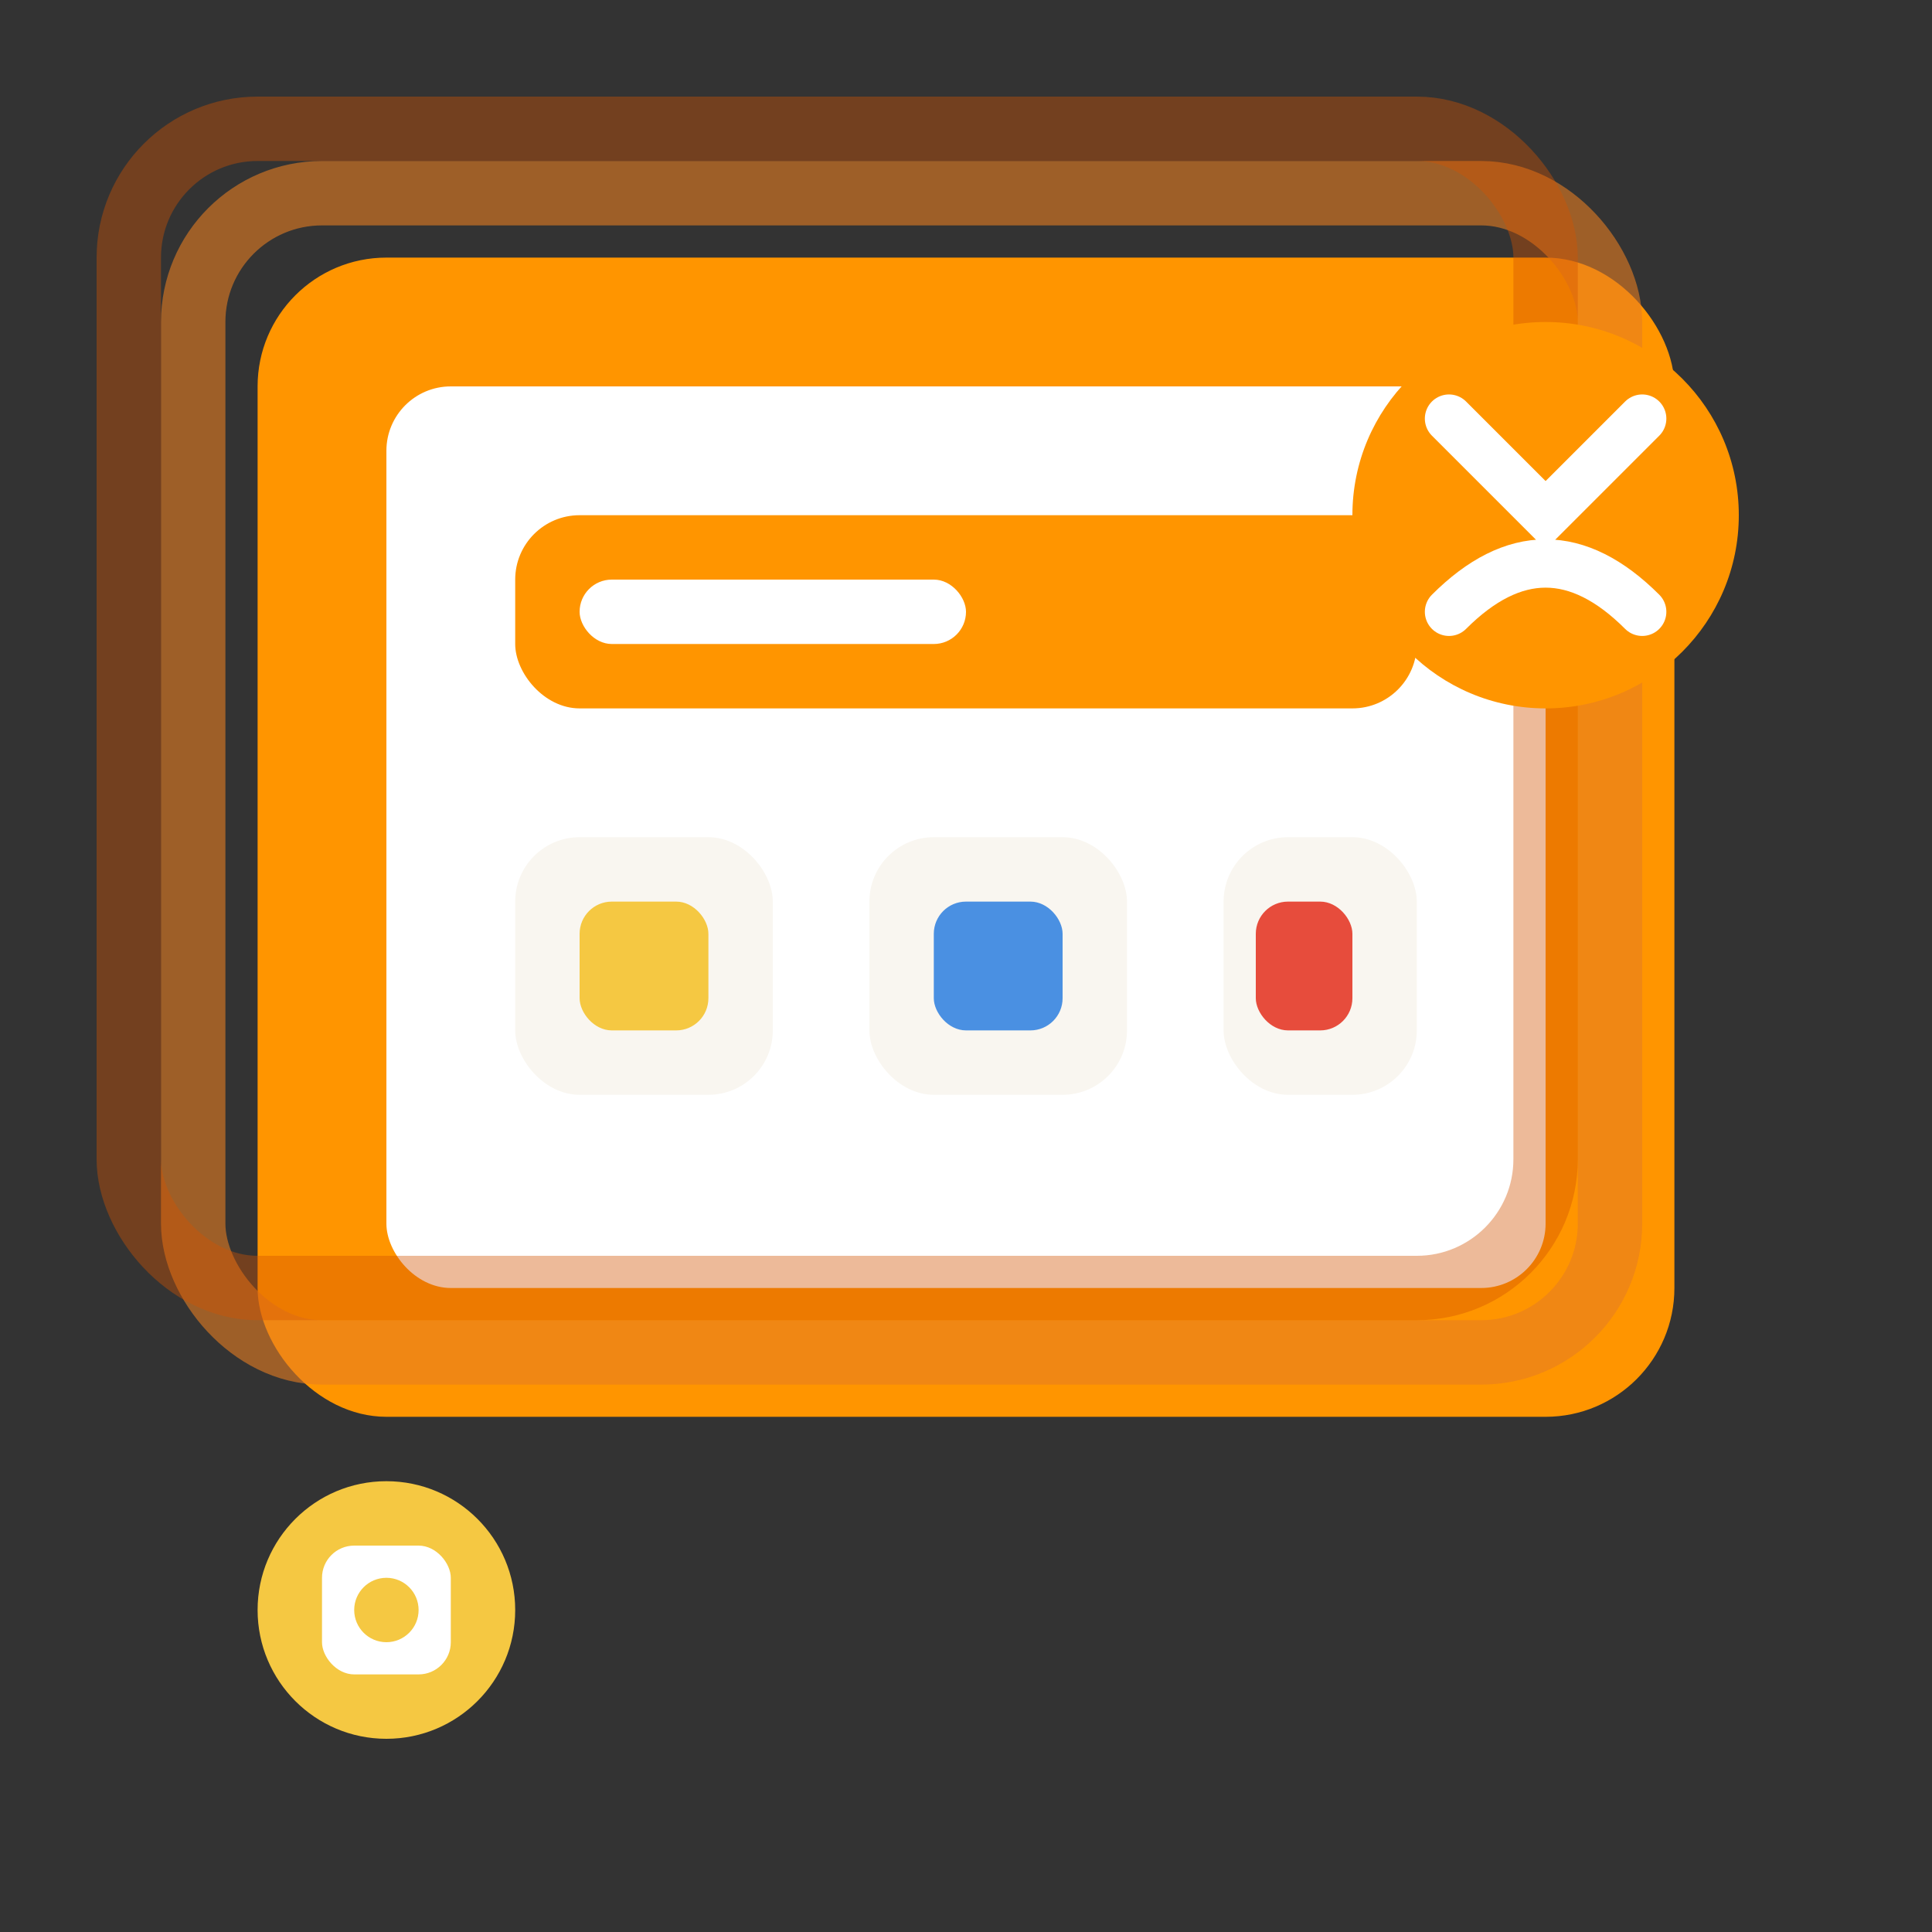
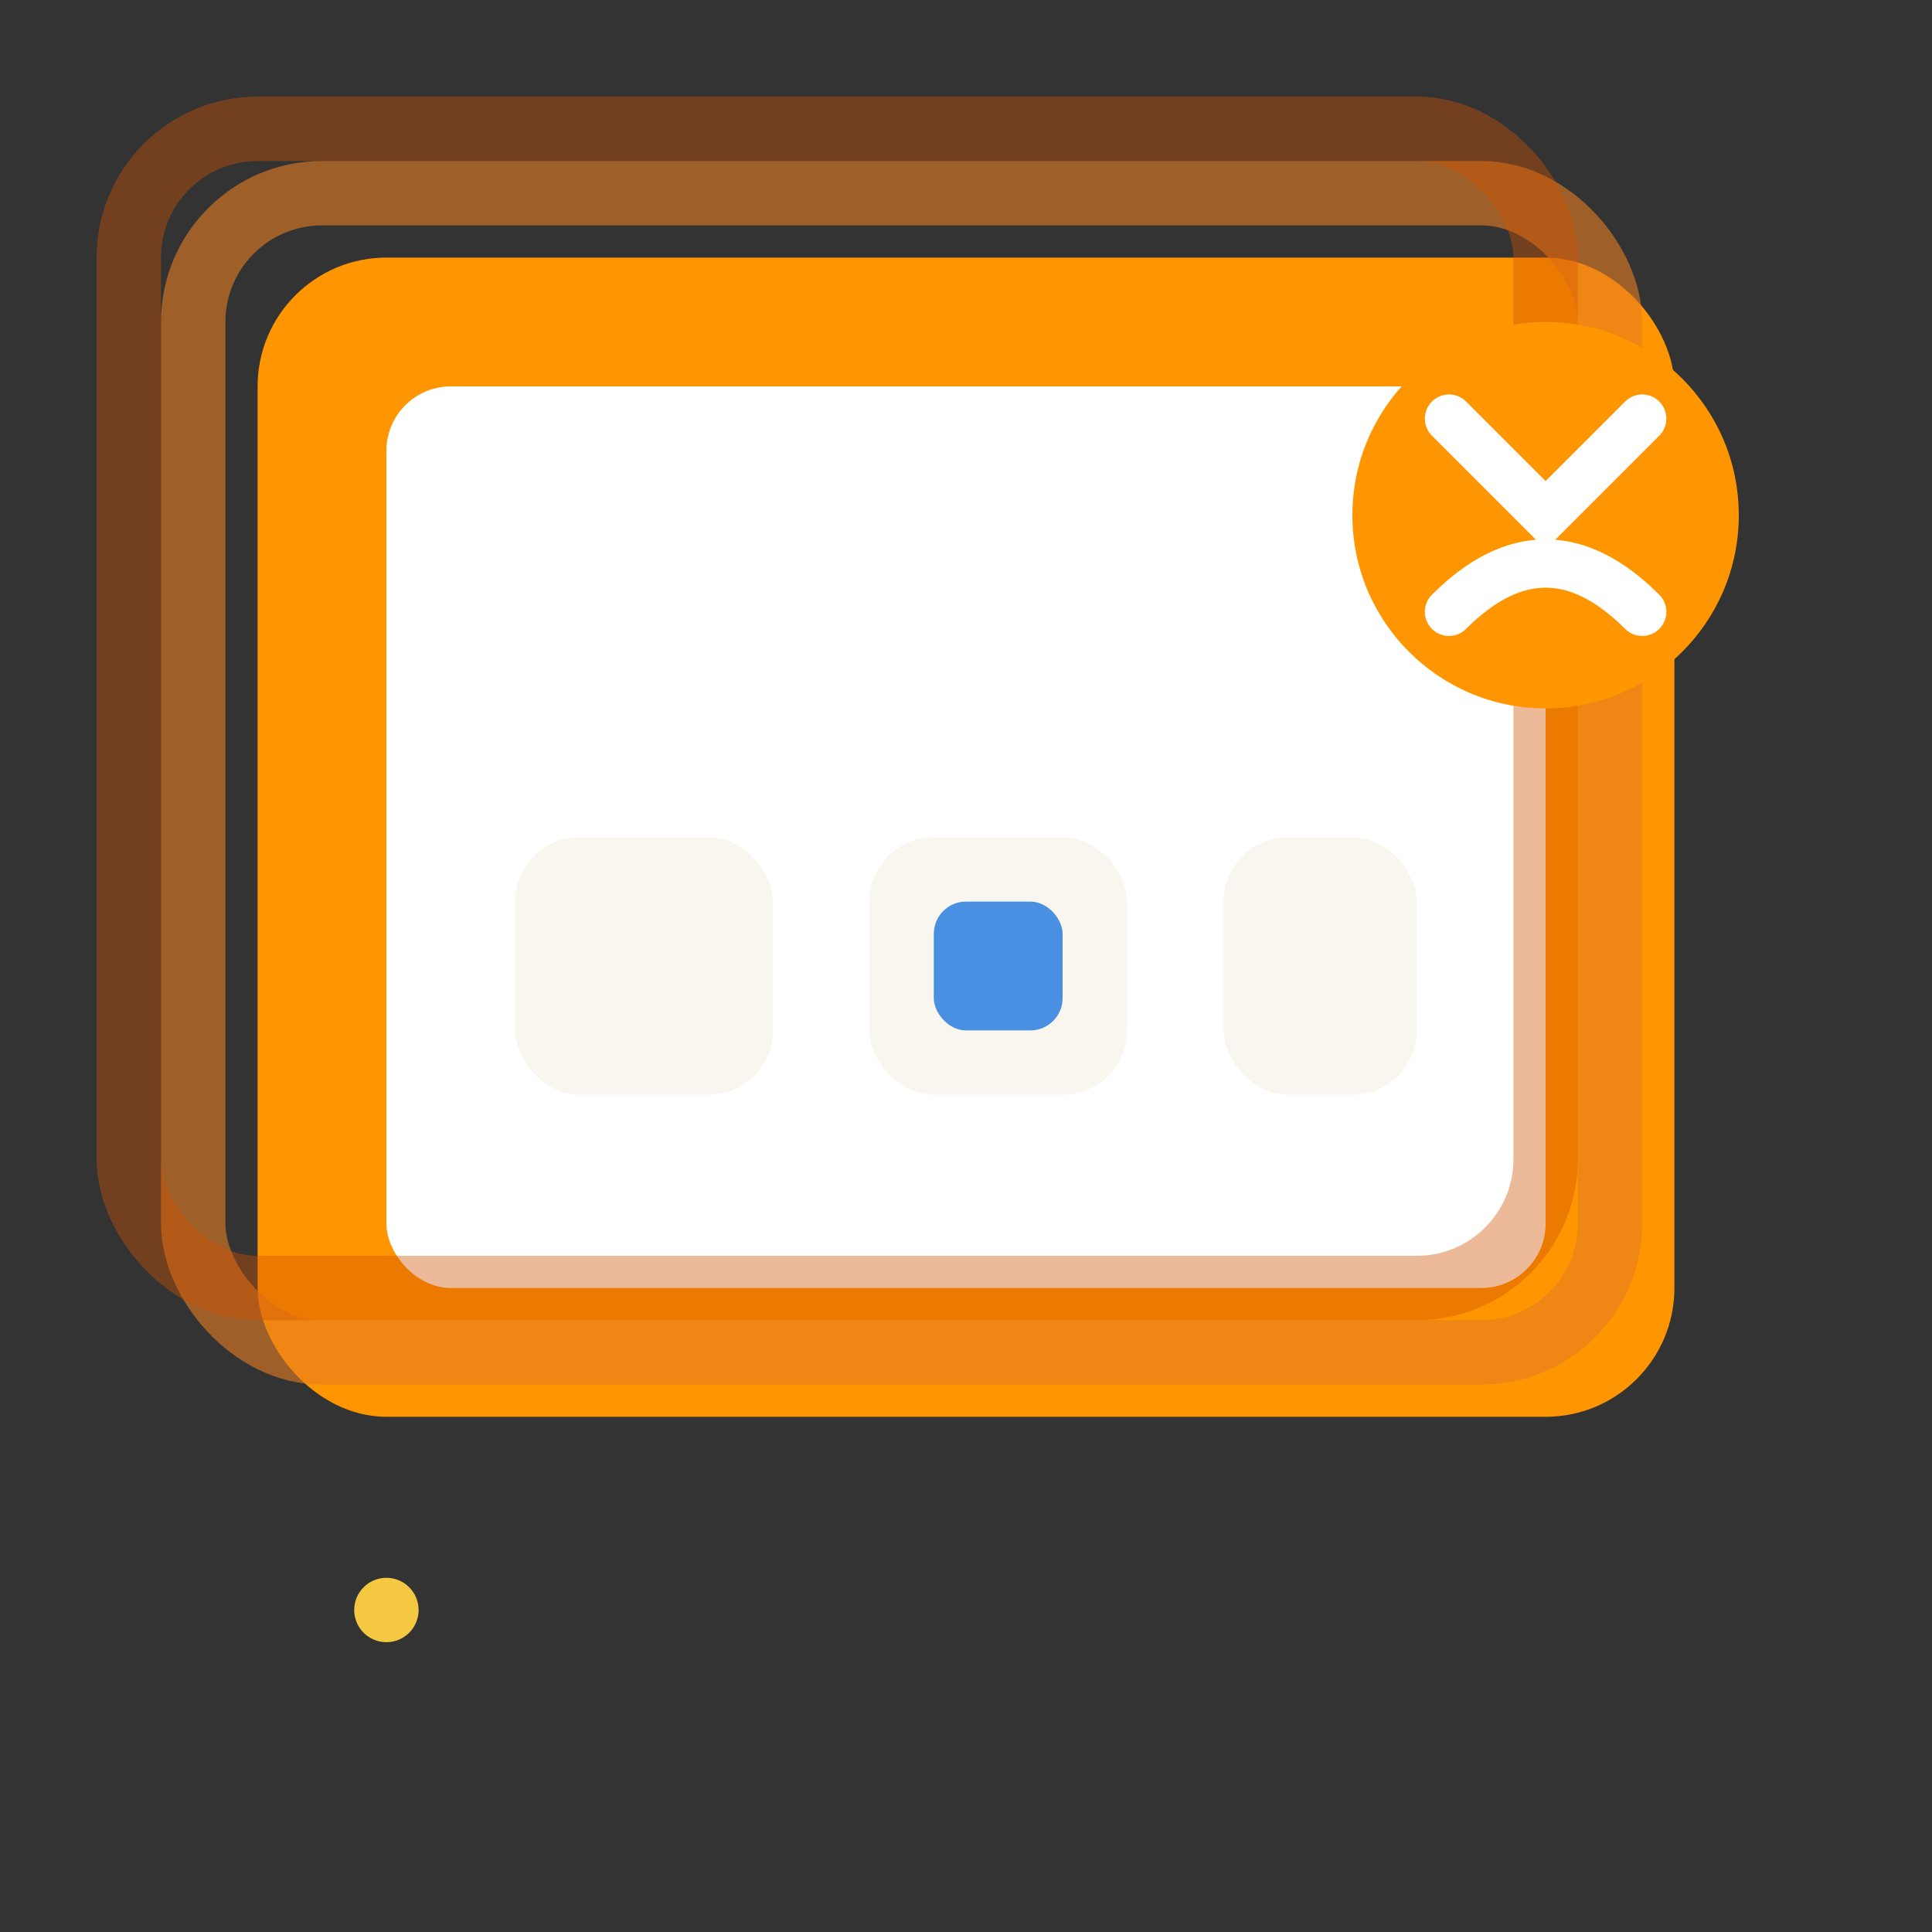
<svg xmlns="http://www.w3.org/2000/svg" width="60" height="60" viewBox="0 0 60 60" fill="none">
  <rect x="0" y="0" width="60" height="60" fill="#333333" stroke="none" />
  <rect x="8" y="8" width="44" height="36" rx="4" fill="#FF9500" />
  <rect x="12" y="12" width="36" height="28" rx="2" fill="#FFFFFF" />
-   <rect x="16" y="16" width="28" height="6" rx="2" fill="#FF9500" />
  <rect x="18" y="18" width="12" height="2" rx="1" fill="#FFFFFF" />
  <rect x="16" y="26" width="8" height="8" rx="2" fill="#F9F6F0" />
  <rect x="27" y="26" width="8" height="8" rx="2" fill="#F9F6F0" />
  <rect x="38" y="26" width="6" height="8" rx="2" fill="#F9F6F0" />
-   <rect x="18" y="28" width="4" height="4" rx="1" fill="#F5C842" />
  <rect x="29" y="28" width="4" height="4" rx="1" fill="#4A90E2" />
-   <rect x="39" y="28" width="3" height="4" rx="1" fill="#E74C3C" />
  <rect x="6" y="6" width="44" height="36" rx="4" fill="none" stroke="#E67E22" stroke-width="2" opacity="0.6" />
  <rect x="4" y="4" width="44" height="36" rx="4" fill="none" stroke="#D35400" stroke-width="2" opacity="0.4" />
  <circle cx="48" cy="16" r="6" fill="#FF9500" />
  <path d="M45 13 L48 16 L51 13 M45 19 Q48 16 51 19" stroke="#FFFFFF" stroke-width="1.5" stroke-linecap="round" fill="none" />
-   <circle cx="12" cy="50" r="4" fill="#F5C842" />
-   <rect x="10" y="48" width="4" height="4" rx="1" fill="#FFFFFF" />
  <circle cx="12" cy="50" r="1" fill="#F5C842" />
</svg>